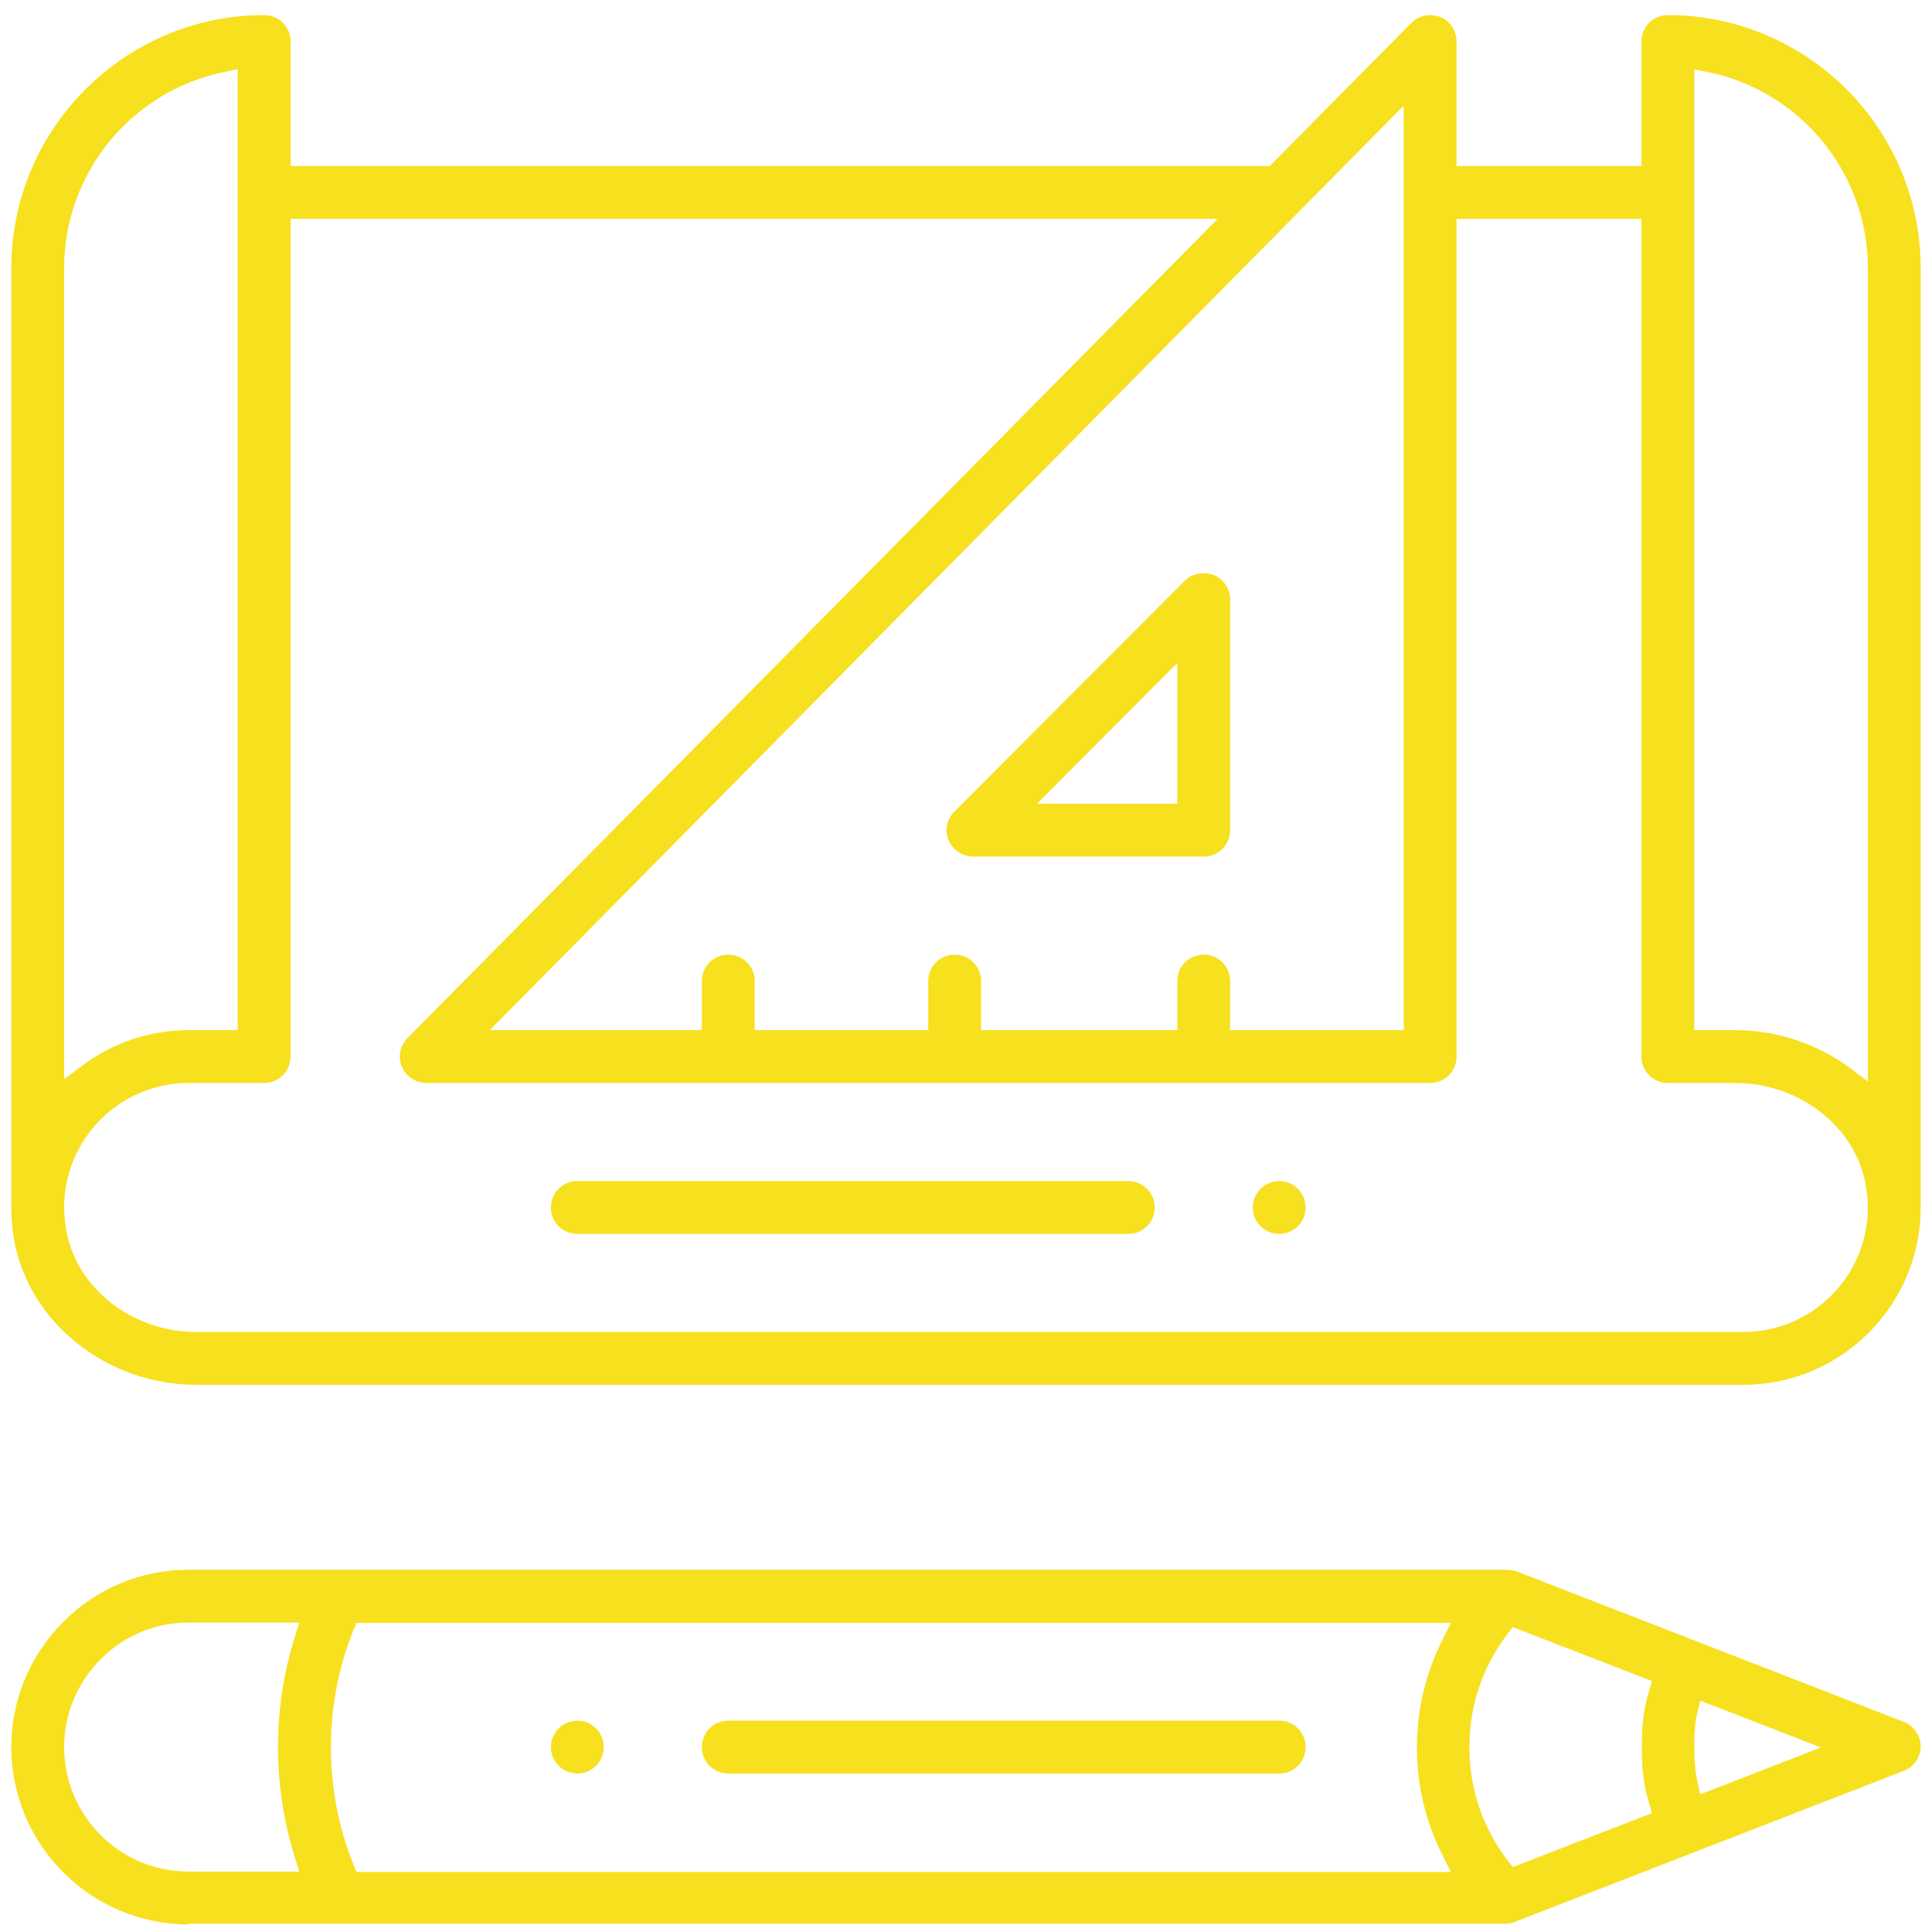
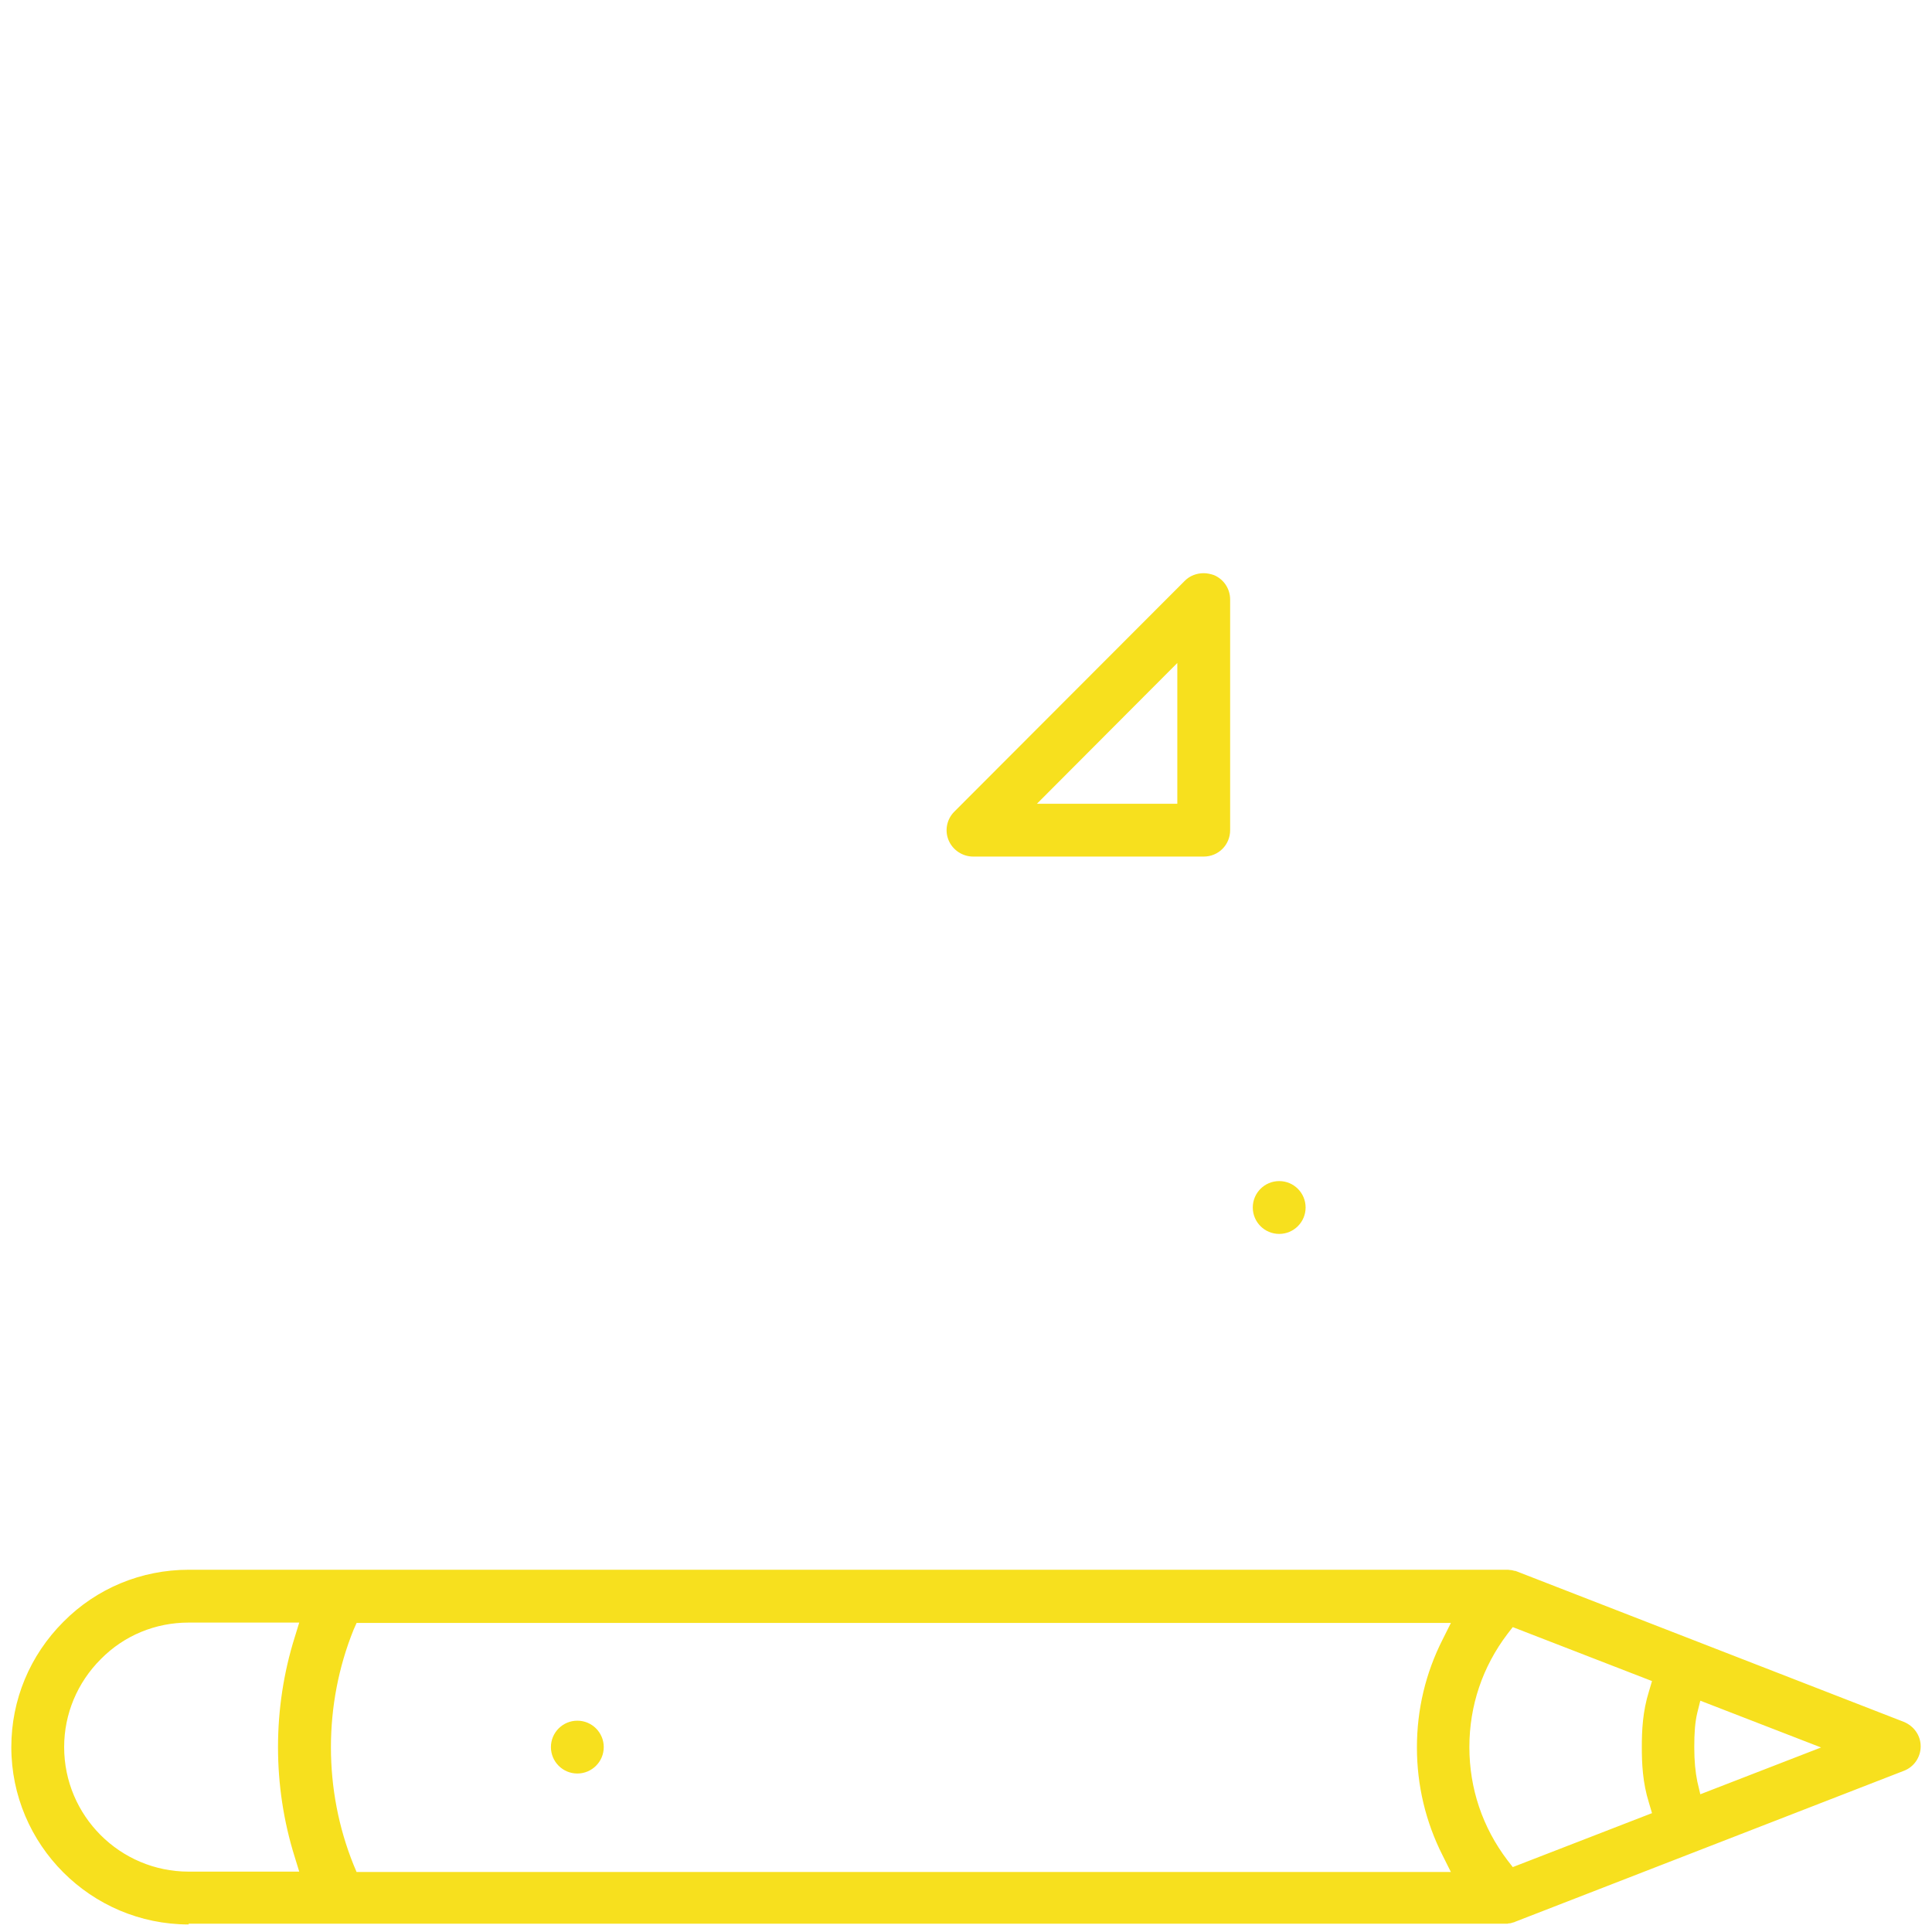
<svg xmlns="http://www.w3.org/2000/svg" fill="#f7e01e" viewBox="0 0 512 512">
  <circle cx="339" cy="320" r="7" />
  <circle cx="153" cy="463" r="7" />
-   <path d="M52.1 367c-24 0-44.9-16.8-48.5-39.2-.4-2.6-.6-5.2-.6-7.8V71C3 34.1 33.1 4 70 4c3.9 0 7 3.1 7 7v33h259.5L374 6.1c1.3-1.3 3.1-2.1 5-2.1.9 0 1.8.2 2.7.5 2.6 1.1 4.3 3.6 4.3 6.5v33h49V11c0-3.9 3.1-7 7-7 36.9 0 67 30.1 67 67v249c0 25.9-21.1 47-47 47H52.1zM50 287c-18.2 0-33 14.8-33 33 0 1.8.2 3.7.5 5.6C20 341.2 34.9 353 52.1 353H462c18.2 0 33-14.8 33-33 0-1.8-.2-3.7-.5-5.6C492 298.8 477 287 459.8 287H442c-3.9 0-7-3.1-7-7V58h-49v222c0 3.9-3.1 7-7 7H113c-2.8 0-5.4-1.7-6.5-4.3s-.5-5.6 1.5-7.6L322.7 58H77v222c0 3.9-3.1 7-7 7H50zm399-14h10.9c10.9 0 21.7 3.6 30.3 10l4.8 3.6V71c0-25.1-17.8-46.9-42.4-51.9l-3.6-.7V273zM59.4 19.1C34.8 24.1 17 45.9 17 71v215l4.8-3.6C30 276.3 39.7 273 50 273h13V18.3l-3.6.8zM319 253c3.9 0 7 3.1 7 7v13h46V28L129.8 273H186v-13c0-3.9 3.1-7 7-7s7 3.1 7 7v13h46v-13c0-3.9 3.1-7 7-7s7 3.1 7 7v13h52v-13c0-3.9 3.1-7 7-7z" />
  <path d="M257.9 227c-2.8 0-5.4-1.7-6.5-4.3-1.1-2.6-.5-5.6 1.5-7.6l61.1-61.2c1.3-1.3 3.1-2 5-2 .9 0 1.8.2 2.7.5 2.6 1.1 4.3 3.6 4.3 6.5V220c0 3.9-3.1 7-7 7h-61.1zm16.9-14H312v-37.3L274.8 213zM50 510c-25.9 0-47-21.1-47-47 0-12.5 4.9-24.3 13.8-33.2C25.6 420.9 37.5 416 50 416h349.6c.3 0 .6.1.9.1h.1c.3.1.5.1.8.2h.2l102.9 40c2.7 1.1 4.5 3.6 4.5 6.5s-1.8 5.5-4.5 6.5l-103 40-.2.1c-.1 0-.3.1-.4.1l-.3.1c-.2 0-.3.1-.4.1h-.3l-.4.1H50zm43.7-78.1c-8 19.8-8 42.5 0 62.3l.8 1.9h290l-2.2-4.4c-4.5-8.9-6.8-18.6-6.8-28.6 0-10.1 2.3-19.7 6.8-28.6l2.2-4.4h-290l-.8 1.8zM50 430c-8.8 0-17.1 3.4-23.3 9.7-6.2 6.2-9.7 14.5-9.7 23.3 0 18.2 14.8 33 33 33h29.3l-1.2-3.9c-5.9-18.8-5.9-39.4 0-58.2l1.2-3.9H50zm349.5 3c-6.6 8.7-10.1 19-10.1 30s3.5 21.3 10.1 30l1.4 1.8 36.9-14.3-.8-2.7c-1.7-5.4-1.9-10.5-1.9-14.8s.2-9.4 1.9-14.8l.8-2.7-36.9-14.3-1.4 1.8zm50.3 20.9c-.6 2.5-.8 5.3-.8 9.1s.3 6.6.8 9.1l.8 3.4 32-12.4-32-12.4-.8 3.2z" />
-   <path d="M193 470c-3.9 0-7-3.1-7-7s3.1-7 7-7h146c3.9 0 7 3.1 7 7s-3.1 7-7 7H193zm-40-143c-3.9 0-7-3.1-7-7s3.1-7 7-7h146c3.9 0 7 3.1 7 7s-3.1 7-7 7H153z" />
</svg>